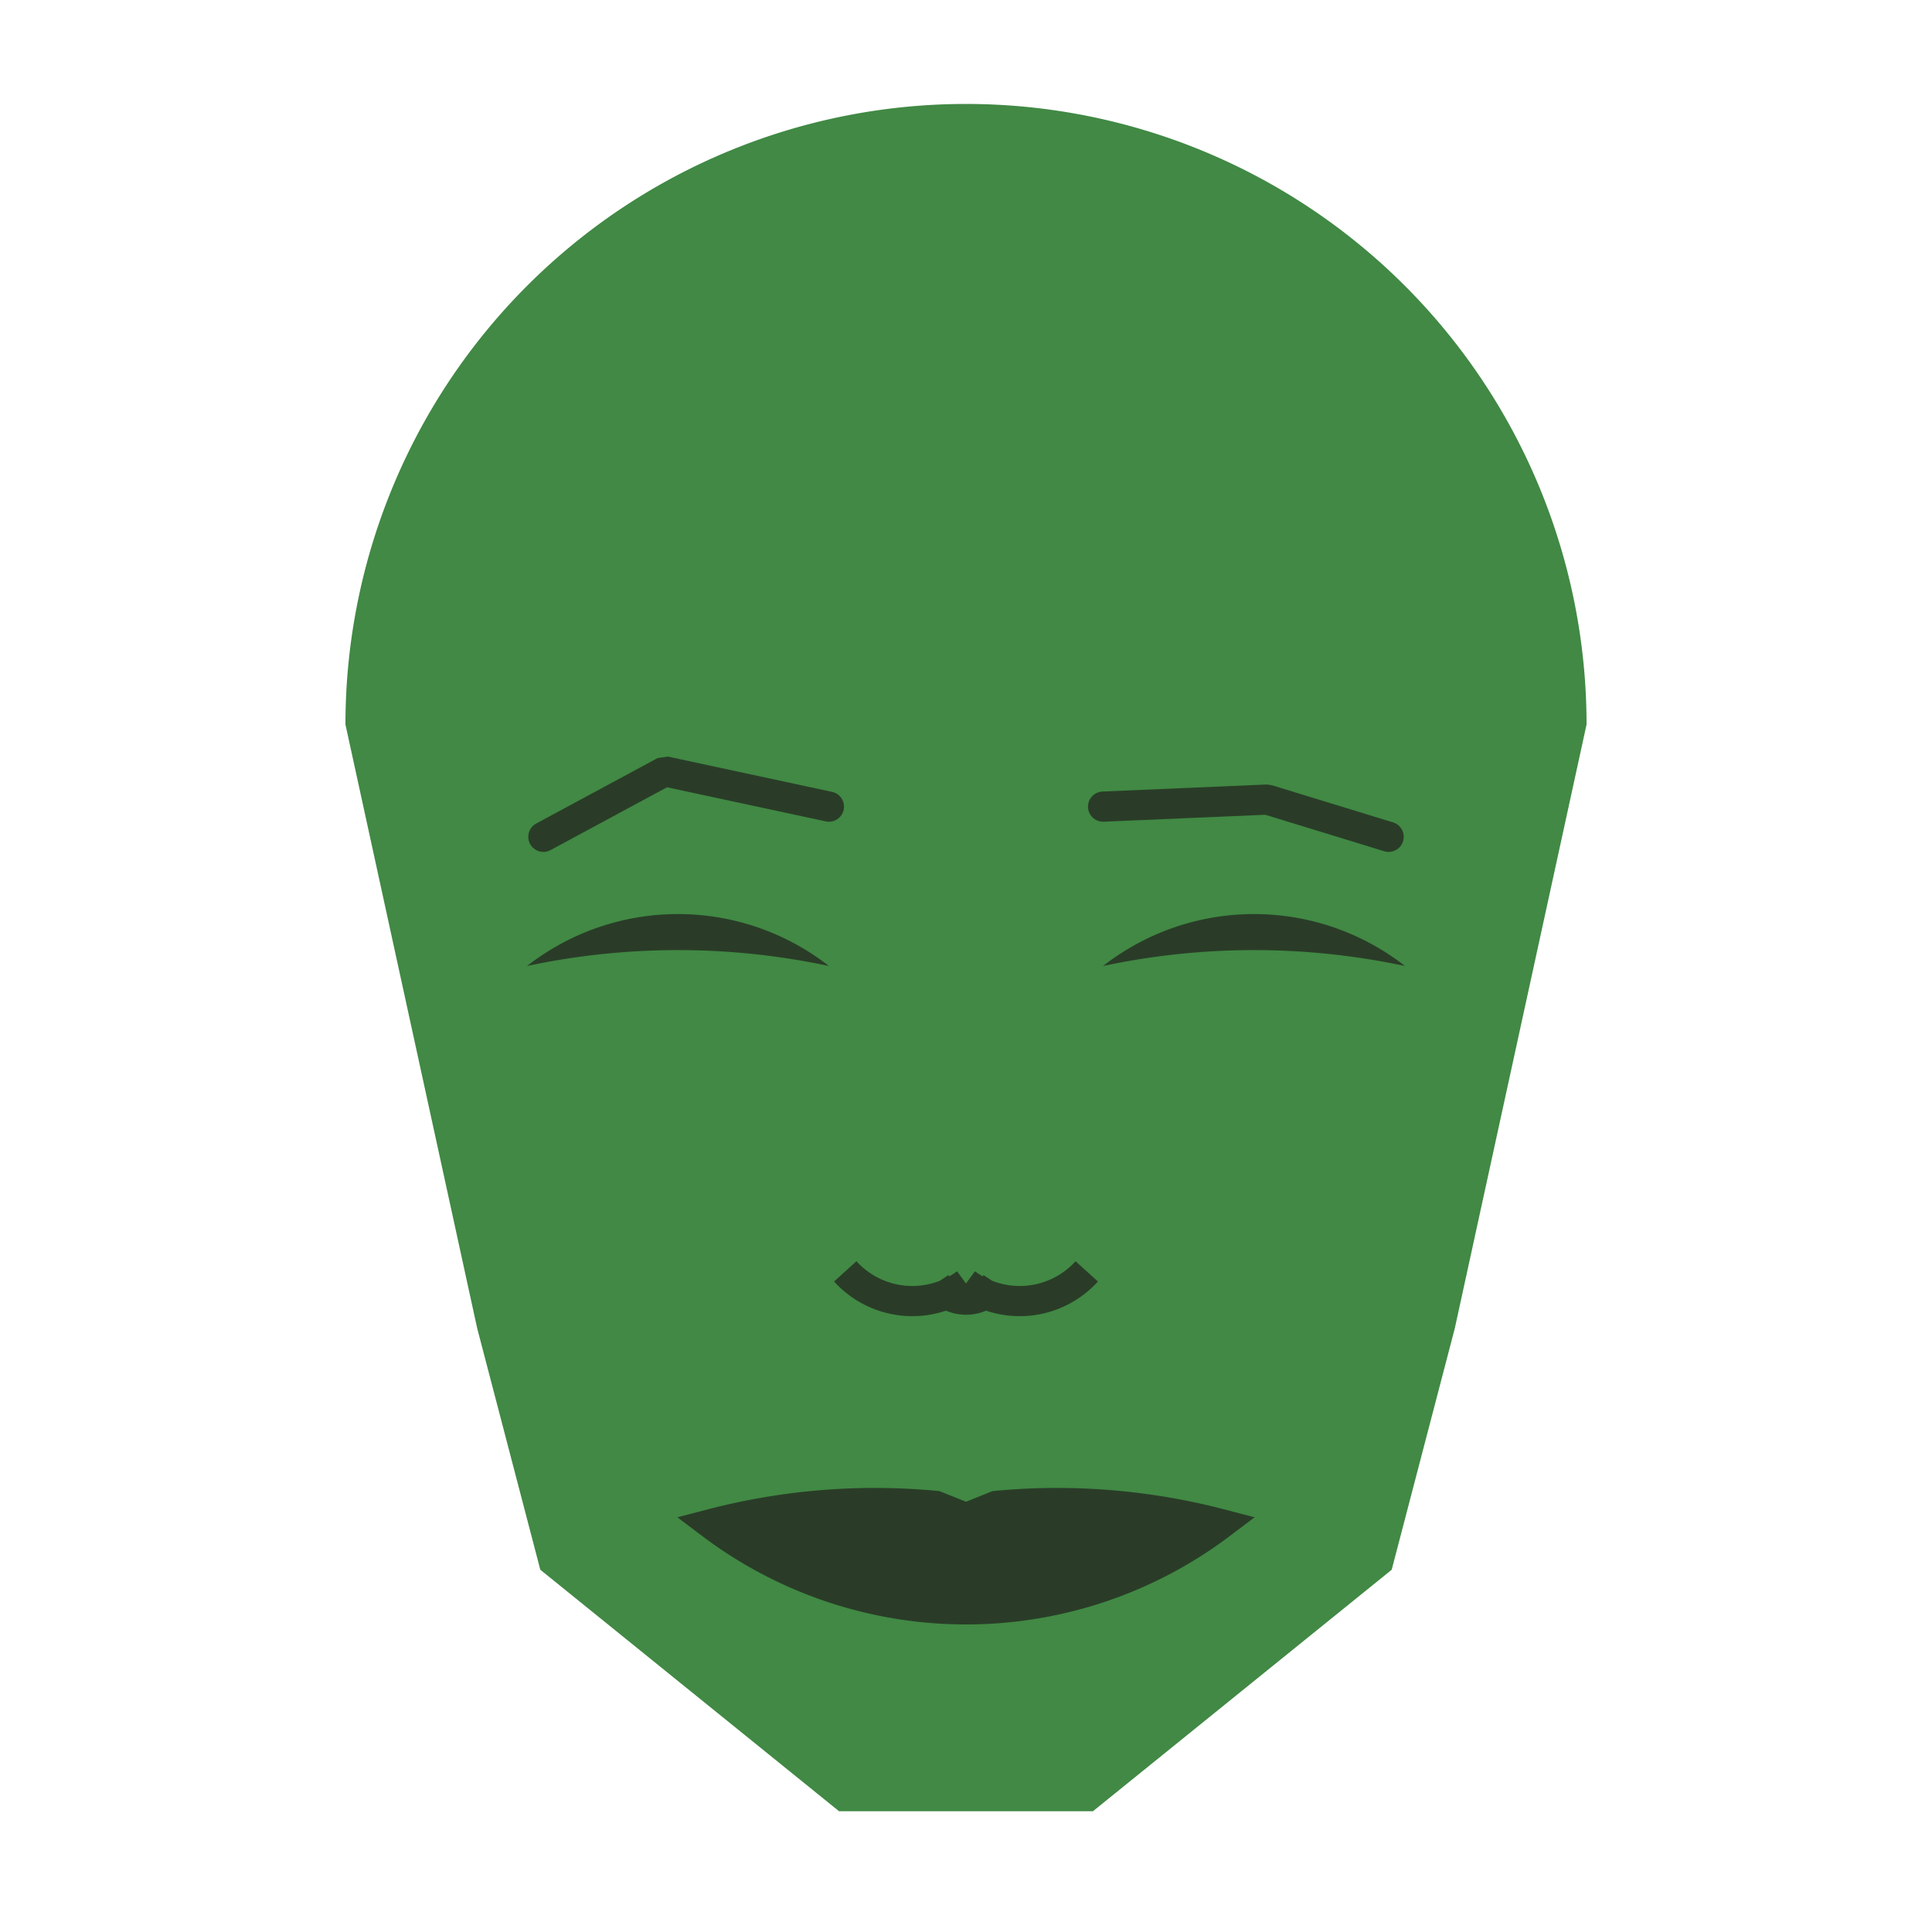
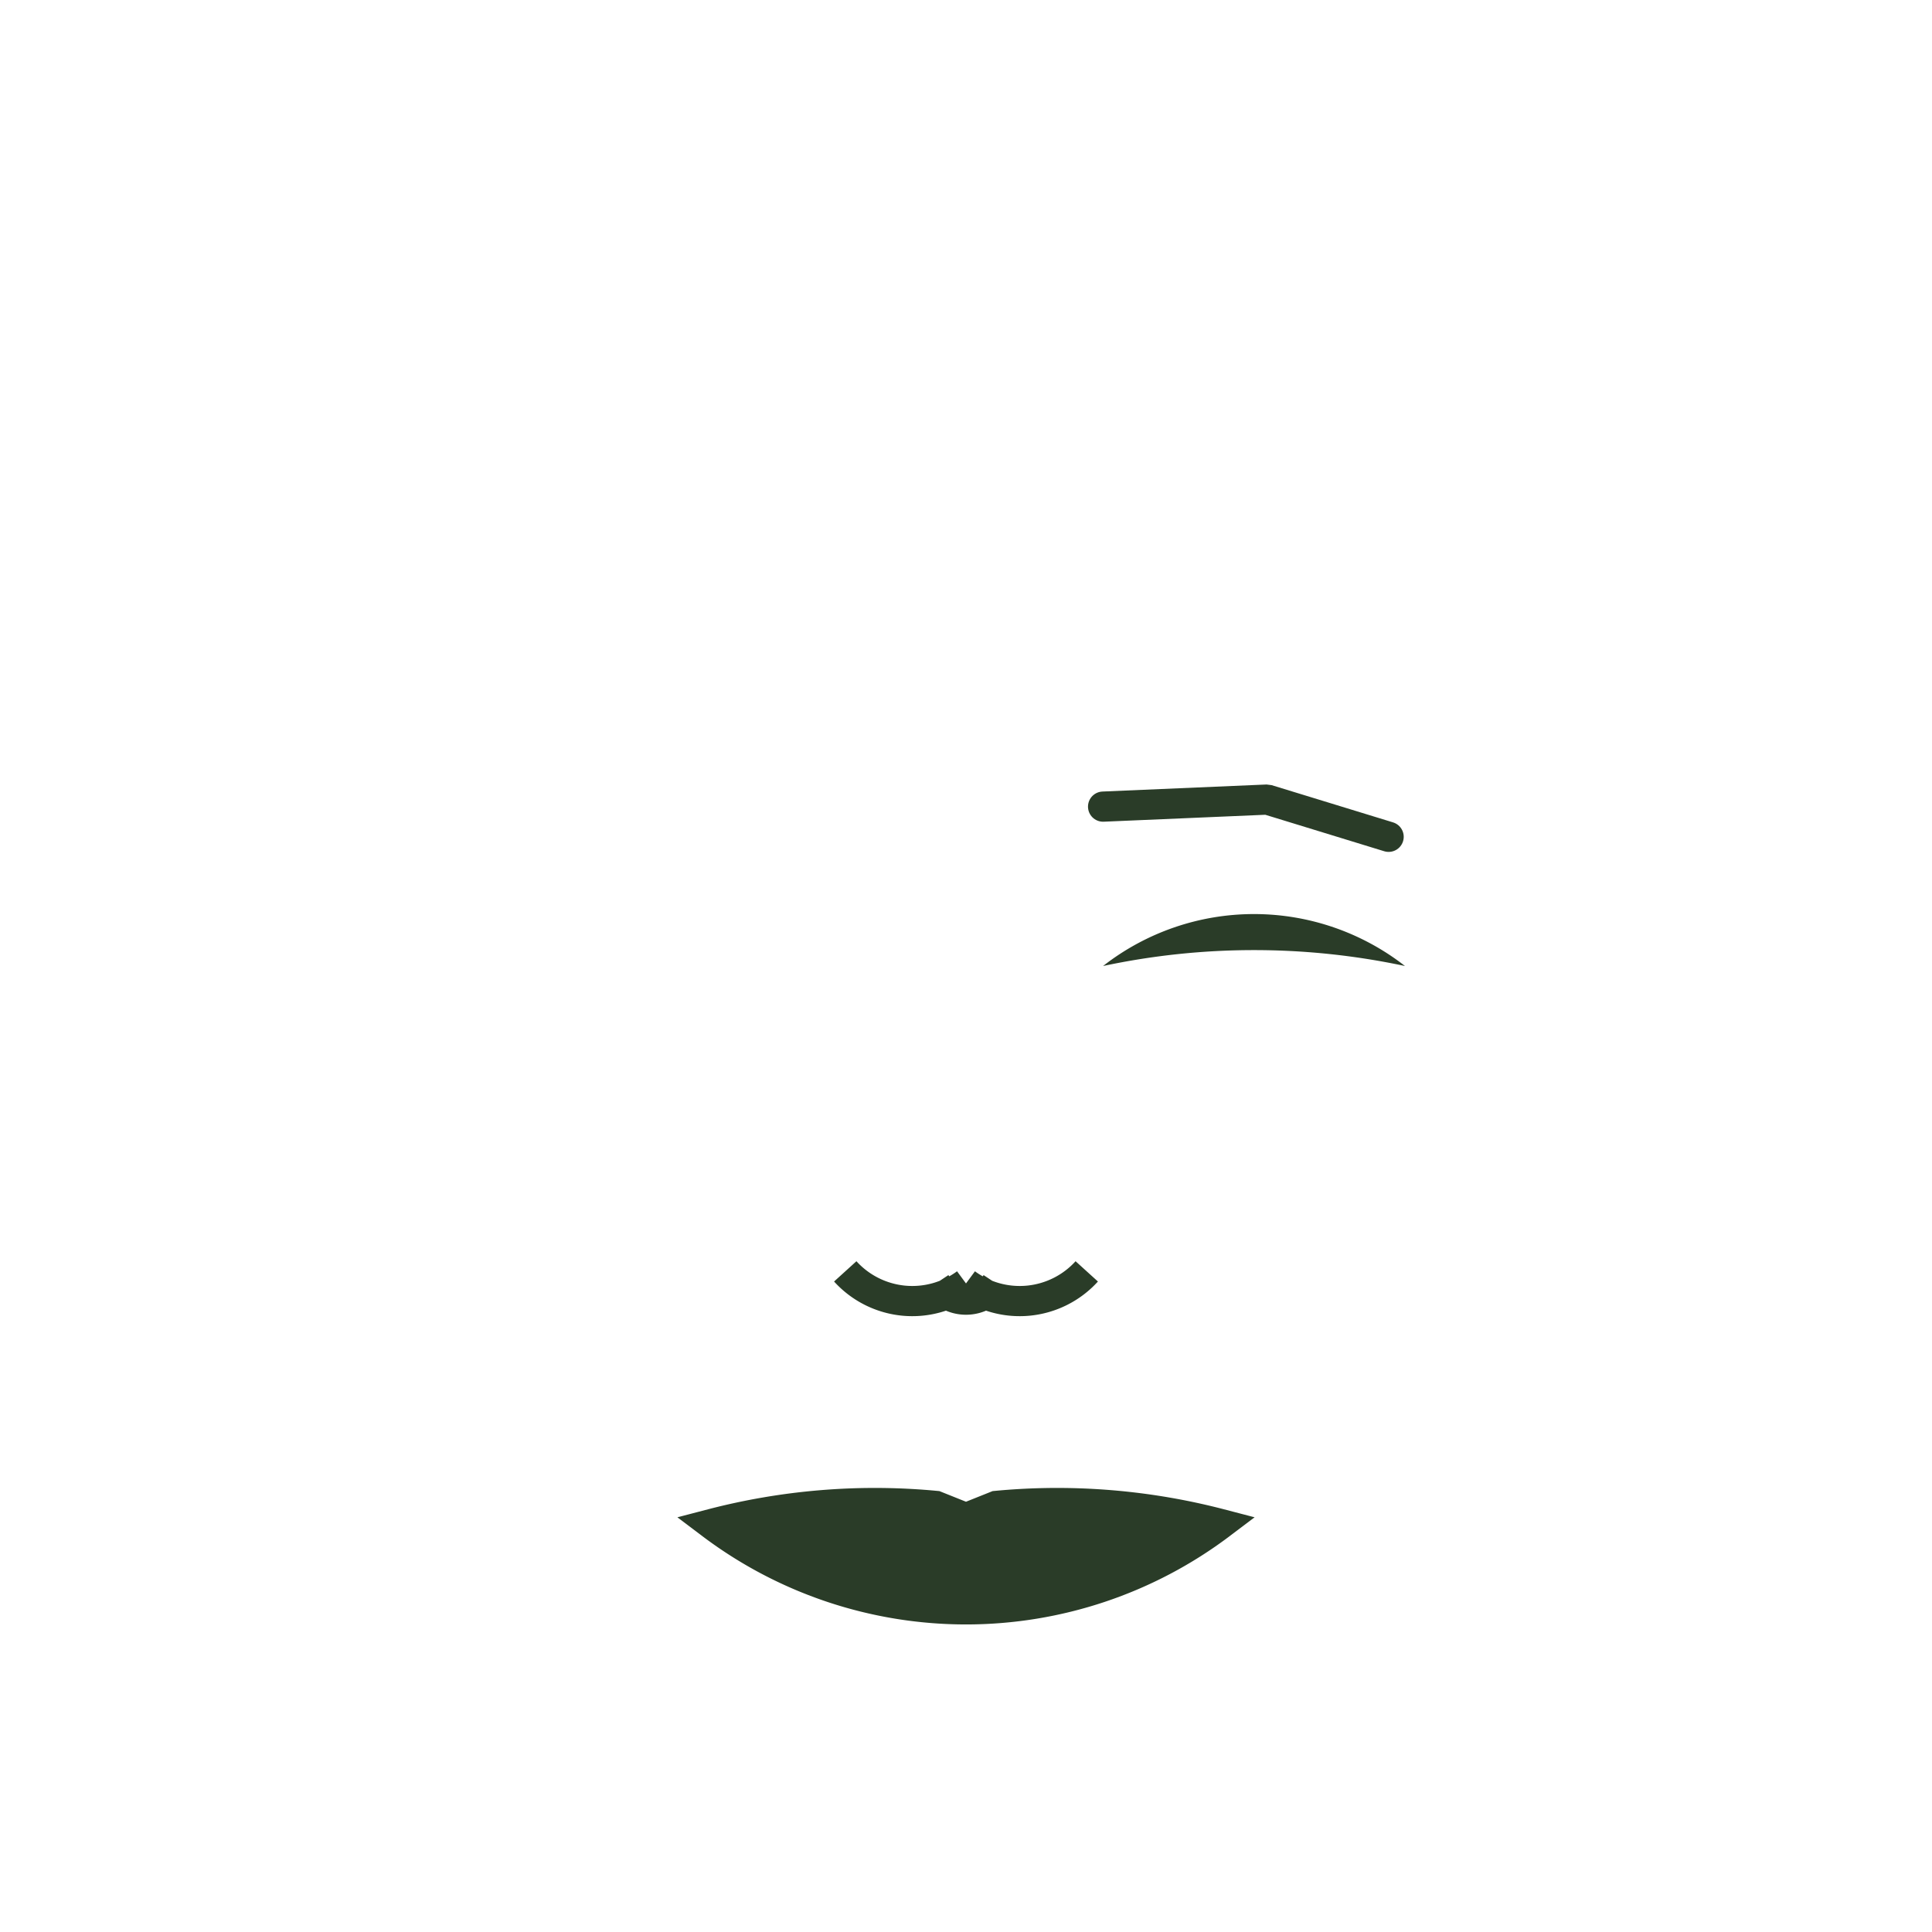
<svg xmlns="http://www.w3.org/2000/svg" viewBox="0 0 320 320">
  <g transform="translate(160,120)">
-     <path fill="#418944" d="M -102.783 0   a 102.783 102.783 0 0 1 205.566 0   L 80.964 100   L 70.508 140   L 21.022 180   L -21.022 180   L -70.508 140   L -80.964 100   " />
    <path fill="#2a3c28" d="M 22.706 40   a 40.63 40.63 0 0 1 50 0   a 120 120 0 0 0 -50 0   " />
-     <path fill="#2a3c28" transform="scale(-1,1)" d="M 22.706 40   a 40.63 40.63 0 0 1 50 0   a 120 120 0 0 0 -50 0   " />
    <path fill="none" stroke="#2a3c28" stroke-width="5" stroke-linecap="round" stroke-linejoin="bevel" d="M 22.706 13.602   L 49.893 12.435   L 70 18.602   " />
-     <path fill="none" stroke="#2a3c28" stroke-width="5" transform="scale(-1,1)" stroke-linecap="round" stroke-linejoin="bevel" d="M 22.706 13.602   L 49.893 7.76   L 70 18.602   " />
    <path fill="none" stroke="#2a3c28" stroke-width="5" d="M 0 97.579   m -5 -5   a 6 6 0 0 0 10 0   m -5 0   a 15 15 0 0 0 20 -2   m -20 2   a 15 15 0 0 1 -20 -2   " />
    <path fill="#2a3c28" stroke="#2a3c28" stroke-width="5" stroke-linejoin="miter" d="M 0 132.427   m -42.175 0   a 70 70 0 0 0 84.351 0   a 107.175 107.175 0 0 0 -37.175 -3   l -5 2   l -5 -2   a 107.175 107.175 0 0 0 -37.175 3   a 70 70 0 0 0 84.351 0   " />
  </g>
</svg>